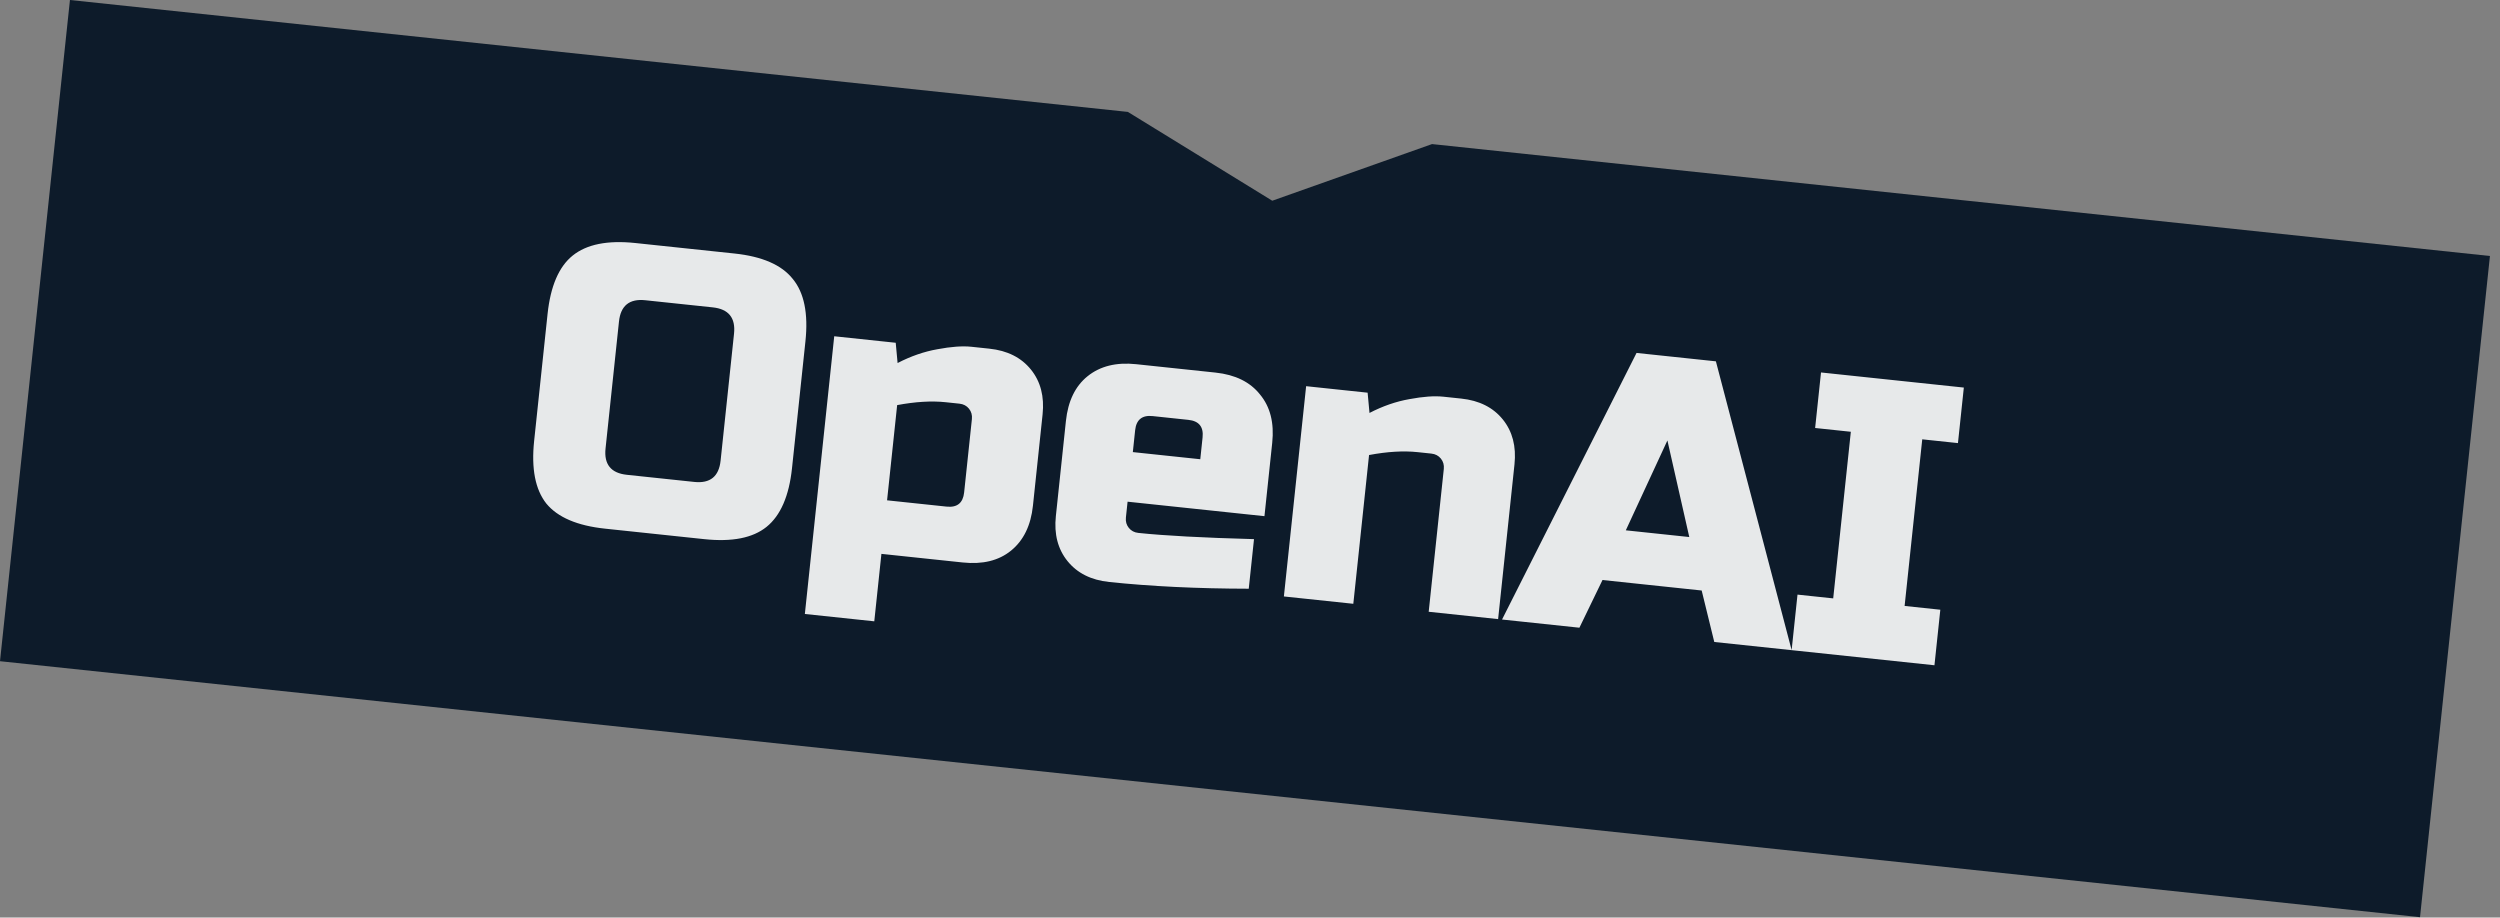
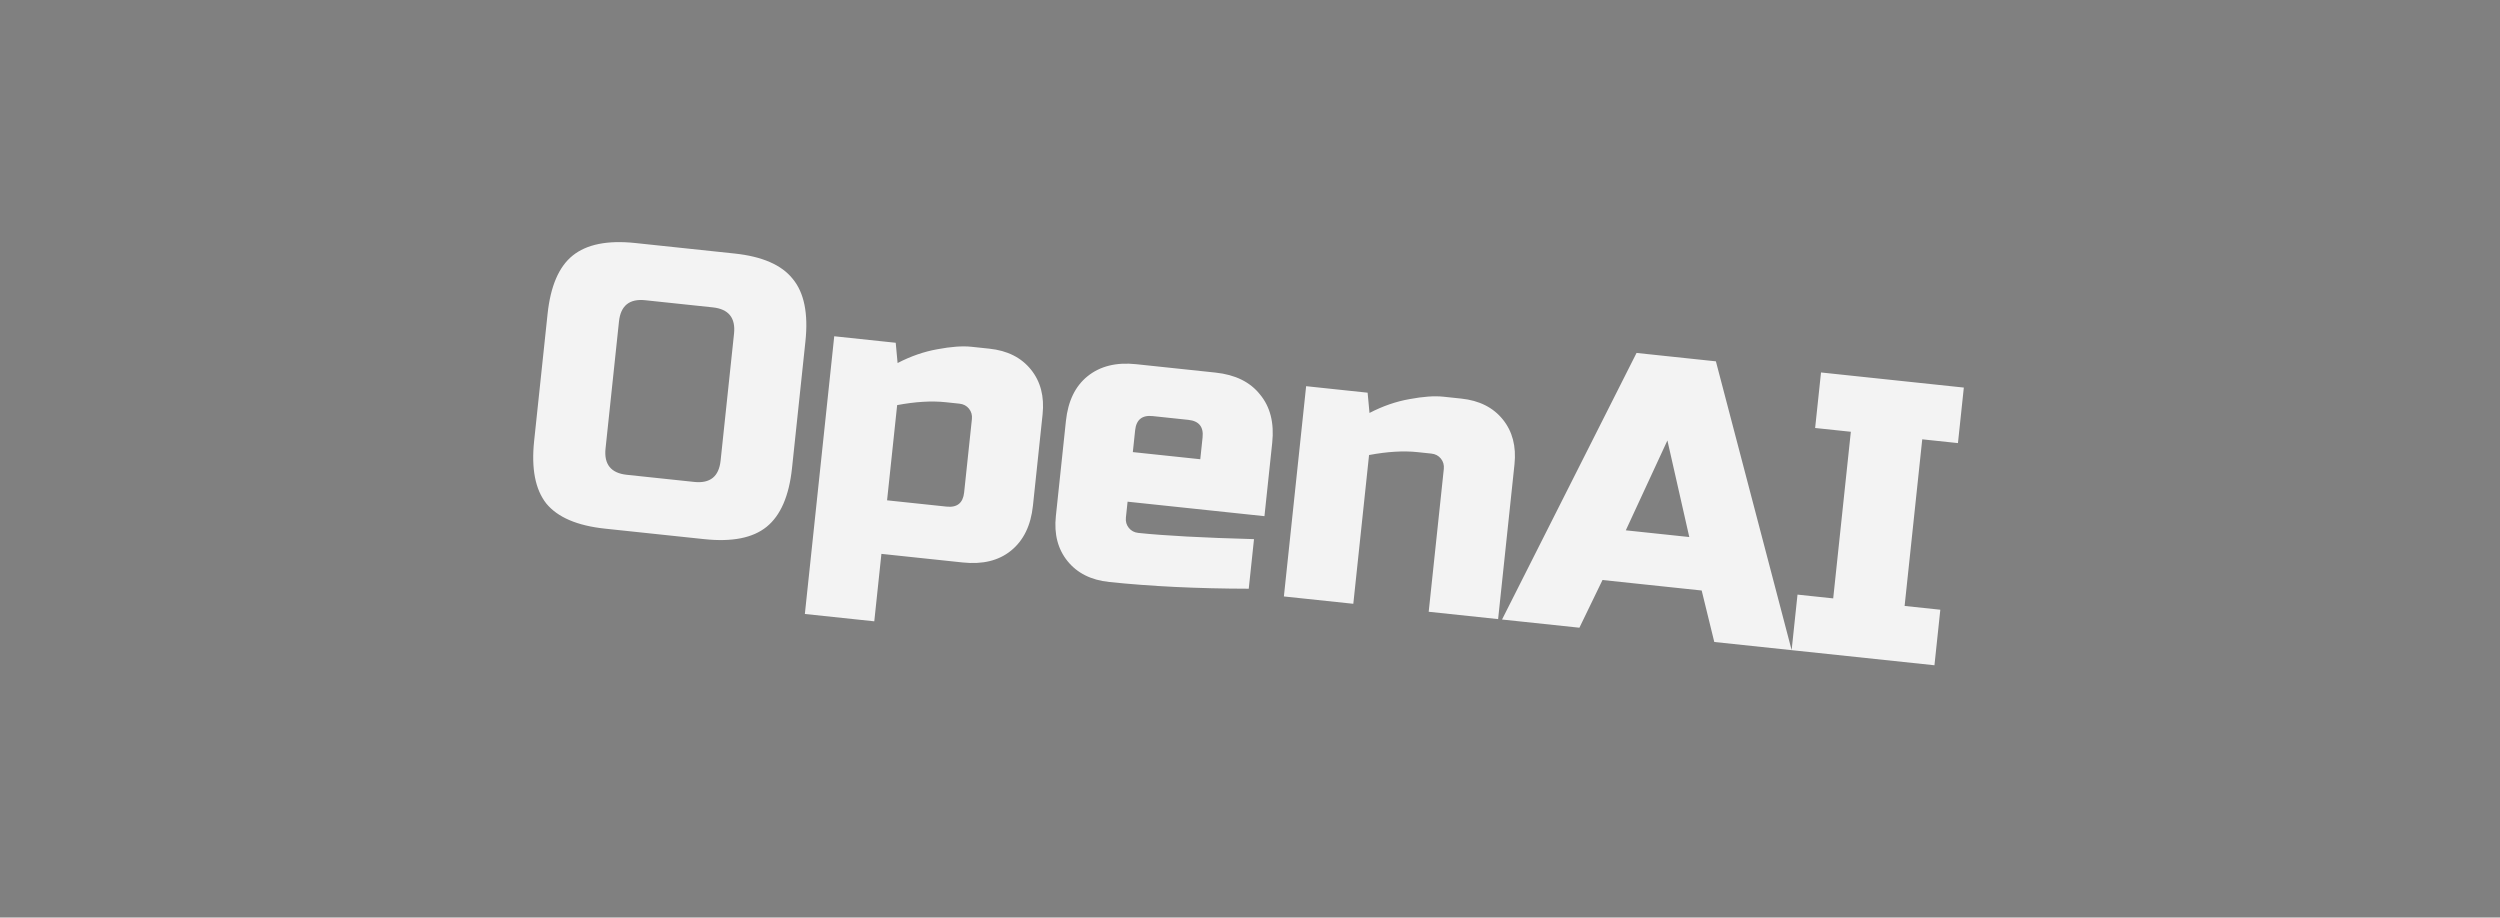
<svg xmlns="http://www.w3.org/2000/svg" width="188" height="69" viewBox="0 0 188 69" fill="none">
  <rect x="0" y="0" width="188" height="69" fill="#808080" stroke="none" />
-   <path d="M5.26 0L84.816 8.416L95.674 15.095L107.688 10.835L187.244 19.251L181.985 68.973L1.81943e-05 49.723L5.26 0Z" fill="#0D1B2A" />
  <path opacity="0.9" d="M55.199 25.094C55.325 23.9 54.791 23.24 53.598 23.114L48.526 22.578C47.333 22.451 46.673 22.985 46.547 24.178L45.537 33.725C45.411 34.918 45.944 35.578 47.138 35.705L52.209 36.241C53.403 36.367 54.062 35.834 54.189 34.64L55.199 25.094ZM59.559 35.208C59.338 37.297 58.7 38.768 57.644 39.621C56.61 40.457 55.049 40.765 52.961 40.544L45.502 39.755C43.414 39.534 41.942 38.906 41.086 37.87C40.252 36.816 39.946 35.245 40.167 33.157L41.177 23.61C41.398 21.522 42.025 20.06 43.059 19.224C44.114 18.37 45.686 18.054 47.775 18.275L55.233 19.064C57.322 19.285 58.782 19.922 59.616 20.975C60.472 22.011 60.79 23.573 60.569 25.662L59.559 35.208ZM71.109 30.246C70.055 30.134 68.841 30.207 67.466 30.464L66.708 37.624L71.183 38.097C71.979 38.181 72.419 37.826 72.503 37.03L73.087 31.511C73.118 31.213 73.045 30.953 72.867 30.733C72.69 30.514 72.451 30.388 72.153 30.356L71.109 30.246ZM66.282 41.651L65.746 46.723L60.525 46.171L62.734 25.287L67.358 25.776L67.499 27.3C68.499 26.782 69.501 26.436 70.505 26.26C71.531 26.067 72.382 26.006 73.058 26.078L74.401 26.22C75.753 26.363 76.794 26.885 77.523 27.787C78.252 28.689 78.546 29.816 78.402 31.168L77.677 38.03C77.519 39.522 76.967 40.65 76.021 41.415C75.098 42.161 73.89 42.456 72.398 42.298L66.282 41.651ZM86.682 31.29C85.886 31.206 85.447 31.561 85.362 32.357L85.189 33.998L90.261 34.534L90.434 32.893C90.518 32.098 90.163 31.658 89.367 31.574L86.682 31.29ZM93.906 44.272C90.026 44.264 86.524 44.094 83.402 43.764C82.049 43.621 81.008 43.099 80.279 42.197C79.55 41.295 79.257 40.168 79.4 38.816L80.157 31.655C80.315 30.164 80.856 29.044 81.78 28.297C82.725 27.533 83.944 27.229 85.436 27.387L91.402 28.018C92.894 28.176 94.012 28.727 94.757 29.67C95.524 30.596 95.829 31.805 95.671 33.297L95.087 38.816L84.794 37.727L84.668 38.92C84.637 39.219 84.71 39.478 84.888 39.698C85.066 39.918 85.304 40.043 85.602 40.075C87.571 40.283 90.471 40.439 94.301 40.543L93.906 44.272ZM106.596 34C105.542 33.888 104.327 33.961 102.953 34.218L101.769 45.405L96.548 44.853L98.221 29.041L102.845 29.53L102.986 31.054C103.986 30.536 104.988 30.189 105.992 30.014C107.018 29.821 107.869 29.76 108.545 29.832L109.888 29.974C111.24 30.117 112.281 30.639 113.01 31.541C113.739 32.443 114.032 33.57 113.889 34.922L112.658 46.557L107.438 46.005L108.574 35.265C108.605 34.966 108.532 34.707 108.354 34.487C108.176 34.267 107.938 34.142 107.64 34.11L106.596 34ZM118.771 47.204L112.953 46.588L123.068 26.541L129.035 27.172L134.732 48.892L128.914 48.277L127.966 44.406L120.508 43.617L118.771 47.204ZM122.261 39.88L127.034 40.385L125.389 33.122L122.261 39.88ZM145.471 50.028L134.731 48.892L135.172 44.715L137.857 44.999L139.183 32.469L136.498 32.185L136.94 28.009L147.68 29.145L147.238 33.321L144.553 33.037L143.227 45.567L145.912 45.851L145.471 50.028Z" fill="white" />
</svg>